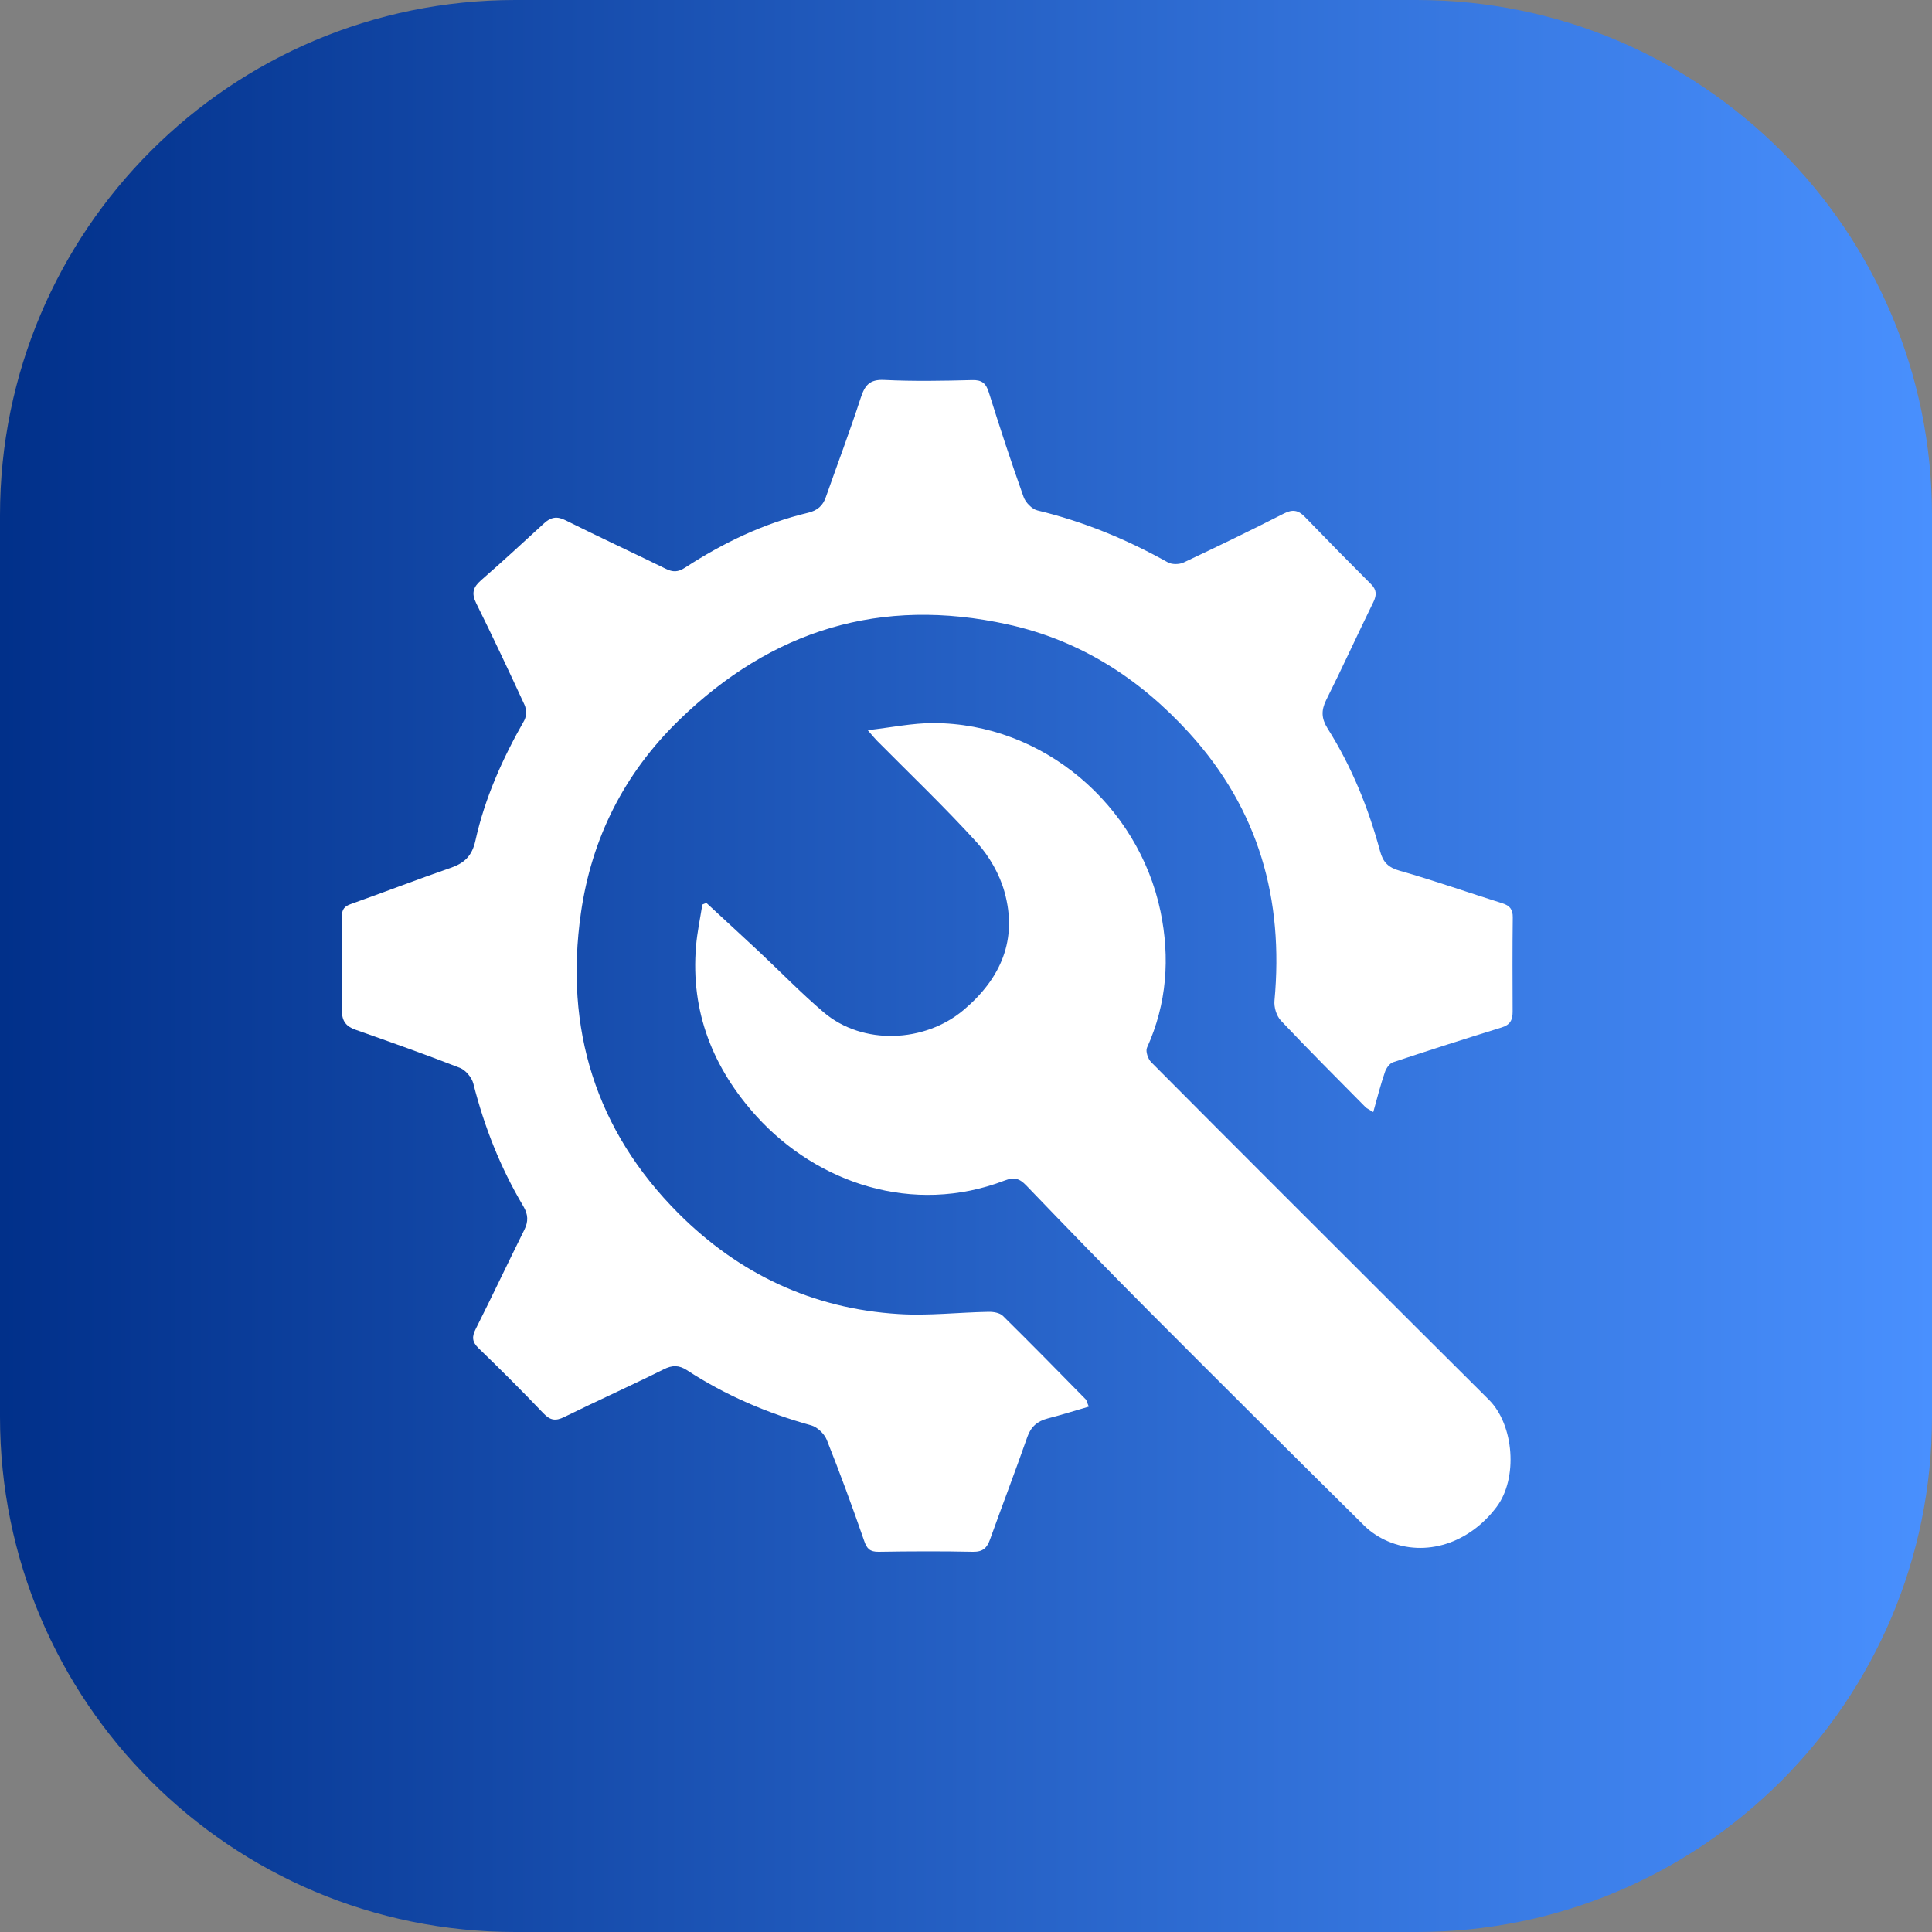
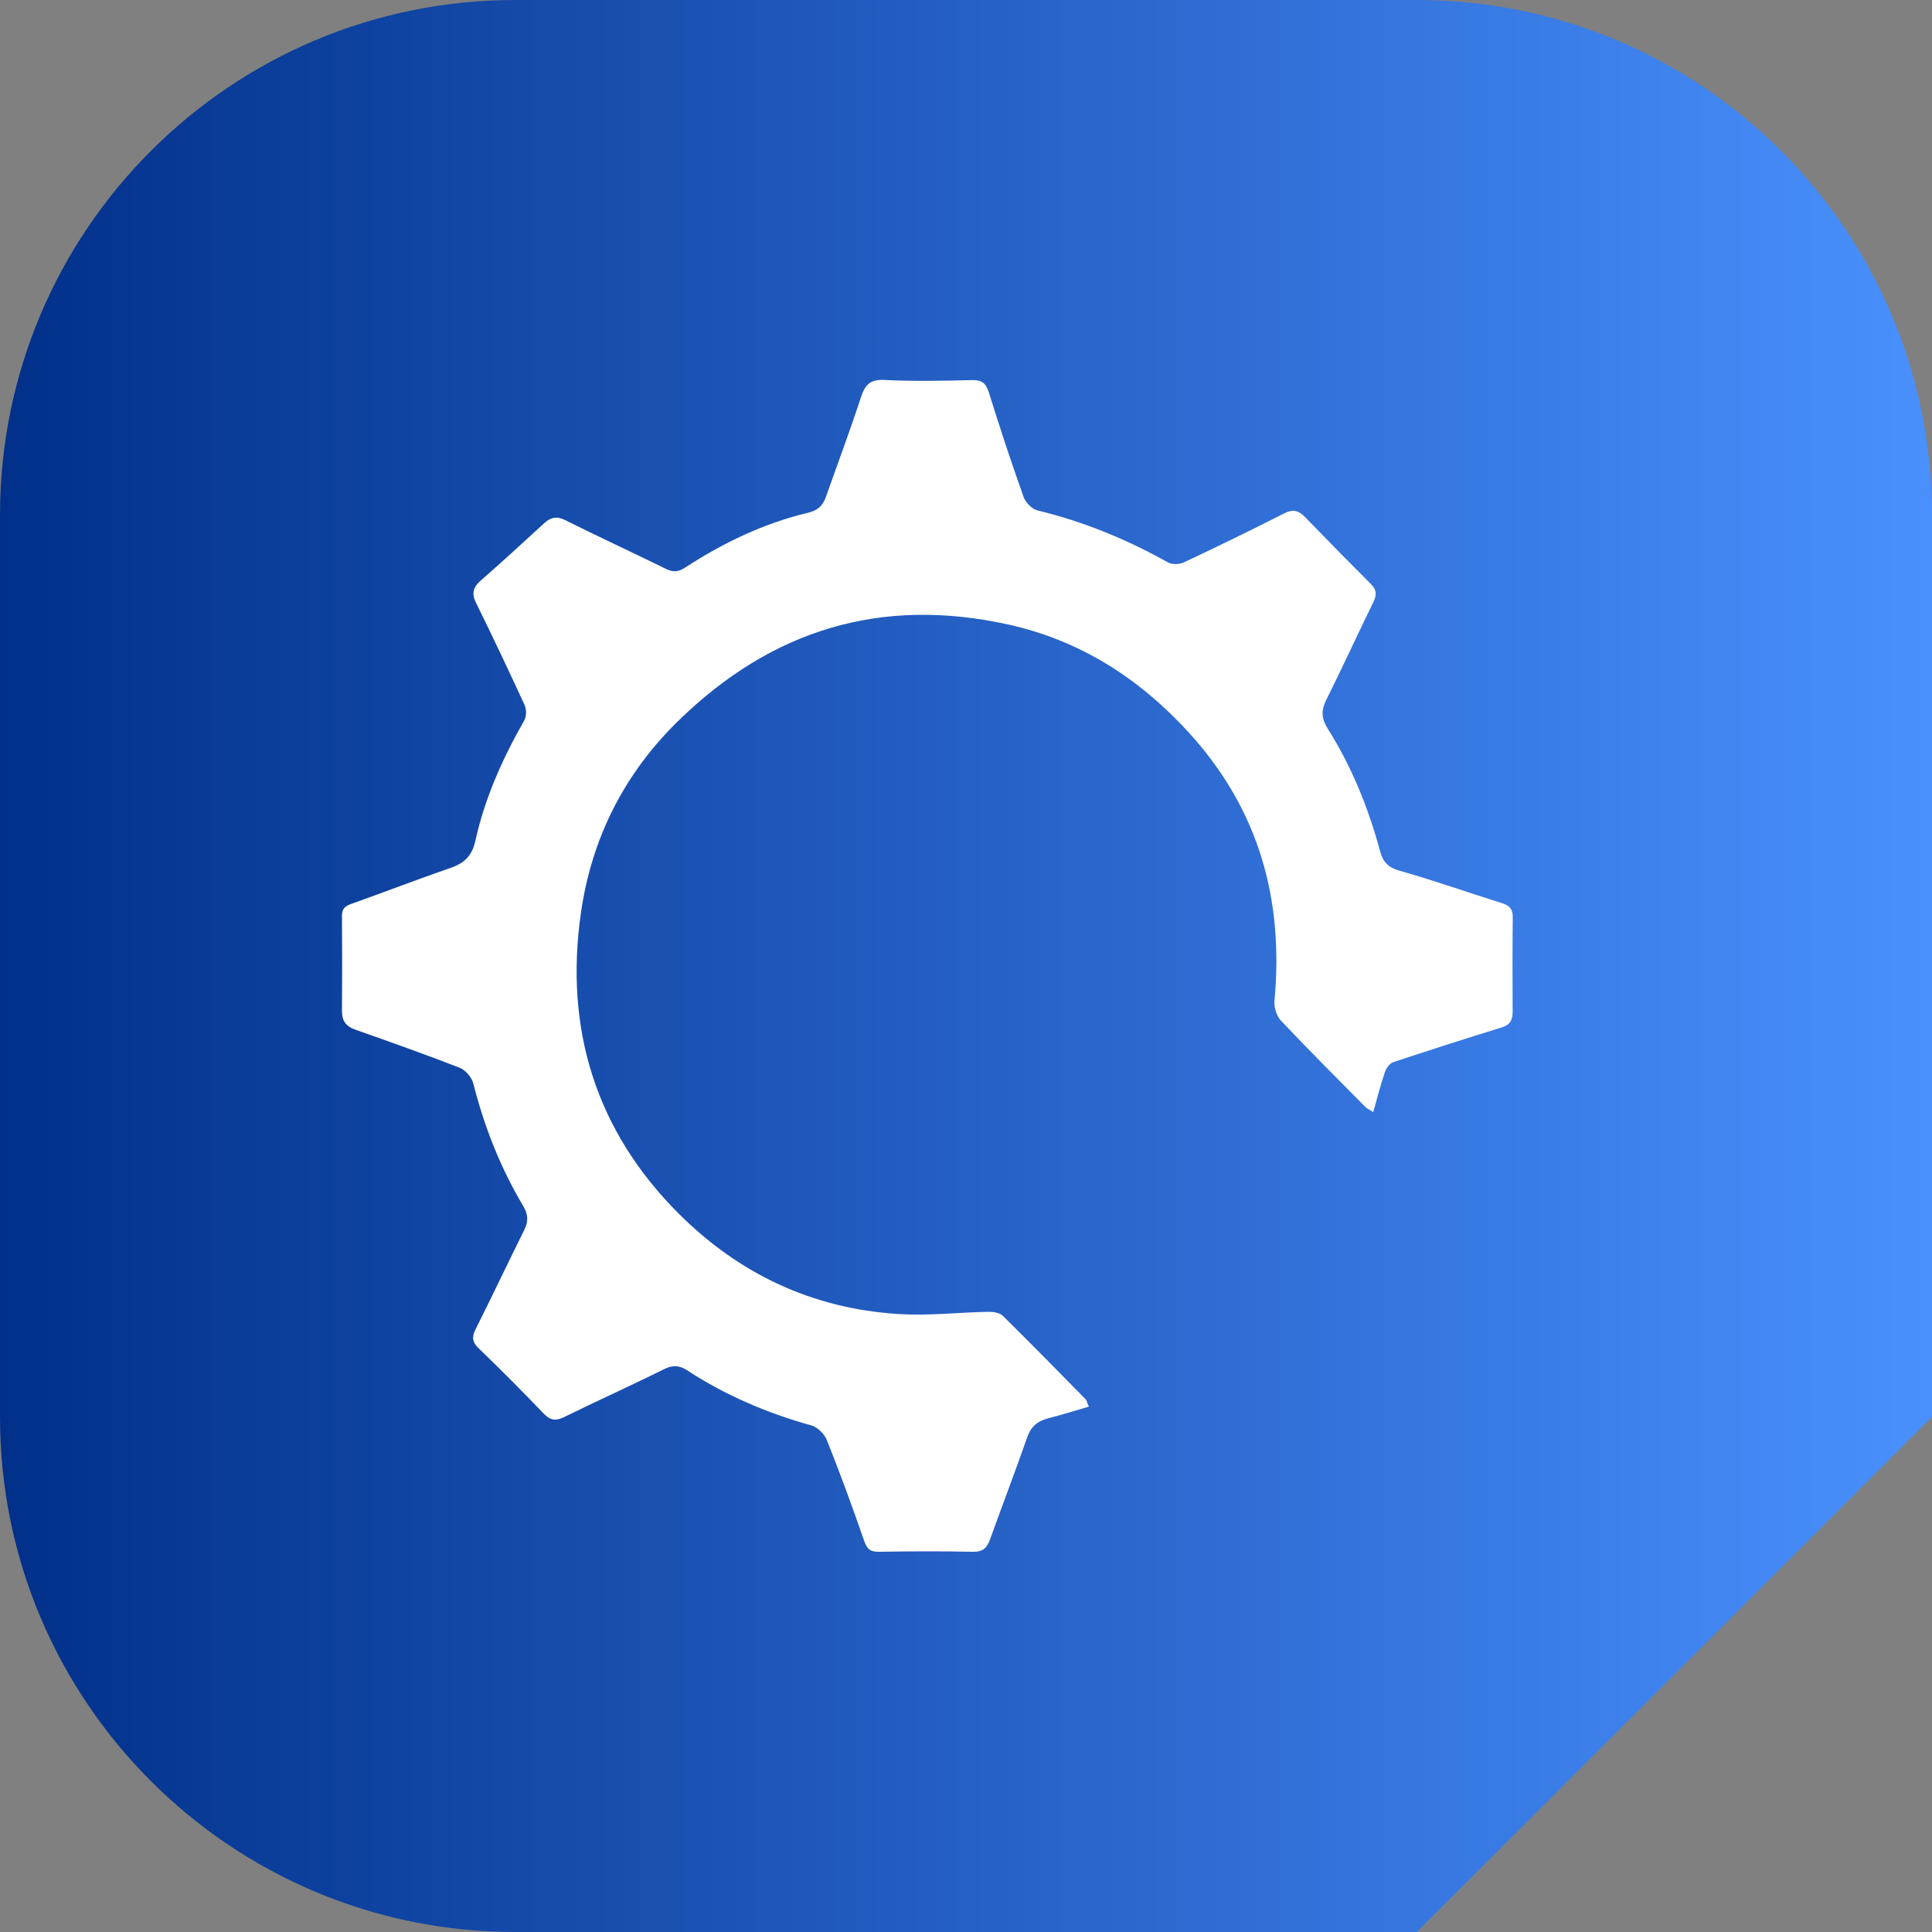
<svg xmlns="http://www.w3.org/2000/svg" id="Layer_1" x="0px" y="0px" viewBox="0 0 150 150" style="enable-background:new 0 0 150 150;" xml:space="preserve">
  <rect x="0" y="0" width="150" height="150" fill="#808080" stroke="none" />
  <style type="text/css">	.st0{fill:url(#SVGID_1_);}	.st1{fill:#F1F2F2;}	.st2{fill:url(#SVGID_00000058581109433413411320000003706111676836746943_);}	.st3{fill:url(#SVGID_00000074430050940485439610000013110927107315147167_);}	.st4{fill:url(#SVGID_00000143612583216634014330000012466589819853407109_);}	.st5{fill:url(#SVGID_00000181793335052353569170000006894304676970127270_);}	.st6{fill:url(#SVGID_00000062150166432388221670000006619576827106998451_);}	.st7{fill:url(#SVGID_00000093177109213093848230000017641240375841003394_);}	.st8{fill:url(#SVGID_00000150067622512997950820000001298156401198827175_);}	.st9{fill:url(#SVGID_00000070833009294015915750000017732632295474413500_);}	.st10{fill:url(#SVGID_00000029037803834927087460000015371725780361097917_);}	.st11{fill:url(#SVGID_00000167357167814470828770000002564445660467744651_);}	.st12{fill:url(#SVGID_00000079452660059878371110000002972430309821876126_);}	.st13{fill:url(#SVGID_00000121989984958136652300000016269454233022724503_);}	.st14{fill:url(#SVGID_00000159471082900098866790000010959080873602448026_);}	.st15{fill:url(#SVGID_00000002352565321456344900000003938953667567486645_);}	.st16{fill:url(#SVGID_00000033358164262992629660000010525821328975248775_);}	.st17{fill:url(#SVGID_00000170256442694964987900000000524421431425715363_);}	.st18{fill:url(#SVGID_00000096773331406601094330000015699659550844003244_);}	.st19{fill:url(#SVGID_00000073000482838165579610000007380779209960381357_);}	.st20{fill:url(#SVGID_00000124140871490514334050000004861286939831639990_);}	.st21{fill:url(#SVGID_00000091007273876136853250000004967821391390188732_);}	.st22{fill:url(#SVGID_00000150823985590704531110000009642191317326292657_);}	.st23{fill:url(#SVGID_00000158733662675637577280000016798412122908799651_);}	.st24{fill:url(#SVGID_00000176044683335843868290000013416801958687665567_);}	.st25{fill:url(#SVGID_00000091012674650050221990000012852213357138625153_);}	.st26{fill:url(#SVGID_00000134209611123001679860000003410216369254428304_);}	.st27{fill:url(#SVGID_00000116940714519166817750000003620467328446059415_);}	.st28{fill:#FFFFFF;}	.st29{fill:url(#SVGID_00000155830933651016117860000011428375521621518255_);}	.st30{fill:url(#SVGID_00000019671149424194644150000003714733226718792354_);}	.st31{fill:url(#SVGID_00000019657380344698032980000010051351342693951141_);}	.st32{fill:url(#SVGID_00000162337796193118626760000010724869294983757727_);}	.st33{fill:url(#SVGID_00000037663365836227009710000013087105187172224674_);}	.st34{fill:url(#SVGID_00000091731088913846501550000017647873101441279406_);}	.st35{fill:url(#SVGID_00000025413990553706642540000012754952750069316285_);}	.st36{fill:url(#SVGID_00000068650600018165675220000017224182222906438844_);}	.st37{fill:url(#SVGID_00000050660565623235186620000006848842336654836912_);}	.st38{fill:url(#SVGID_00000132805505184370927580000009708303497527683213_);}	.st39{fill:url(#SVGID_00000117645932343673585490000016770189638583312568_);}	.st40{fill:url(#SVGID_00000034811067850935136790000006944351618508500640_);}	.st41{fill:url(#SVGID_00000110449047603332376930000003158314629918025629_);}	.st42{fill:url(#SVGID_00000180327146994718300310000008851541614920393350_);}	.st43{fill:url(#SVGID_00000179643580101671768260000012559190214072921225_);}	.st44{fill:url(#SVGID_00000170248979975371647470000018413642209330223005_);}	.st45{fill:url(#SVGID_00000176027589844067562740000009713432650448939185_);}	.st46{fill:url(#SVGID_00000045618236776226871890000000105582606261066117_);}	.st47{fill:url(#SVGID_00000020368236489667214760000003791473357067232172_);}	.st48{fill:url(#SVGID_00000012430157664008760650000011728553931609736873_);}	.st49{fill:url(#SVGID_00000146495589105221361270000012372397299181909418_);}	.st50{fill:url(#SVGID_00000080204136175213581580000006013569940454355336_);}	.st51{fill:url(#SVGID_00000070103108396577525130000008735554420764982712_);}	.st52{fill:url(#SVGID_00000008121941695225610450000013510855574534546839_);}	.st53{fill:url(#SVGID_00000151504917492525558200000012448739218967351689_);}	.st54{fill:url(#SVGID_00000007390106057539713890000017558999900606521254_);}	.st55{fill:url(#SVGID_00000041983498710049433160000001689493204801200774_);}	.st56{fill:url(#SVGID_00000143606592916859311820000007783565511583610525_);}	.st57{fill:url(#SVGID_00000112600279885462216160000001594217291730431636_);}	.st58{fill:url(#SVGID_00000060721283010208084790000008130147704781031091_);}	.st59{fill:url(#SVGID_00000039851235410025010840000006889120197791208106_);}	.st60{fill:url(#SVGID_00000097502629505980108520000003613637163871357879_);}	.st61{fill:url(#SVGID_00000093170795406163450670000014652466338605422487_);}	.st62{fill:url(#SVGID_00000018938902740428943360000000962513091879664516_);}	.st63{fill:url(#SVGID_00000147925004066273067440000017131121727945721005_);}	.st64{fill:url(#SVGID_00000132792046698781536560000016979665857542052494_);}	.st65{fill:url(#SVGID_00000052826654285206011650000003870658069095794844_);}	.st66{fill:url(#SVGID_00000029037780636324984820000011023993235333225902_);}	.st67{fill:url(#SVGID_00000111893420562047993780000010350174182115068293_);}	.st68{fill:url(#SVGID_00000126317637211964023510000017328280745260576690_);}	.st69{fill:url(#SVGID_00000078024153101791613760000005388106881079187380_);}	.st70{fill:url(#SVGID_00000130611275414250269960000014108272300520171186_);}	.st71{fill:url(#SVGID_00000093135066024284980110000018201964388743947405_);}	.st72{fill:url(#SVGID_00000103981147668807027610000007921815578766257079_);}	.st73{fill:#2C2C2C;}	.st74{fill:#878787;}</style>
  <linearGradient id="SVGID_1_" gradientUnits="userSpaceOnUse" x1="0" y1="75" x2="150" y2="75">
    <stop offset="0" style="stop-color:#01308A" />
    <stop offset="1" style="stop-color:#4990FE" />
  </linearGradient>
-   <path class="st0" d="M110,150H40c-22.09,0-40-17.91-40-40V40C0,17.91,17.91,0,40,0h70c22.09,0,40,17.91,40,40v70 C150,132.09,132.09,150,110,150z" />
+   <path class="st0" d="M110,150H40c-22.09,0-40-17.91-40-40V40C0,17.91,17.91,0,40,0h70c22.09,0,40,17.91,40,40v70 z" />
  <g>
    <path class="st28" d="M84.54,109.21c-1.11,0.32-2.14,0.65-3.2,0.92c-0.8,0.21-1.3,0.64-1.58,1.44c-0.93,2.66-1.94,5.29-2.89,7.94  c-0.24,0.67-0.55,0.98-1.32,0.97c-2.44-0.05-4.89-0.04-7.33,0c-0.68,0.01-0.92-0.24-1.13-0.86c-0.91-2.63-1.87-5.25-2.9-7.83  c-0.19-0.47-0.72-0.98-1.19-1.12c-3.44-0.95-6.68-2.34-9.67-4.29c-0.62-0.4-1.14-0.4-1.81-0.06c-2.55,1.27-5.16,2.44-7.72,3.7  c-0.66,0.32-1.07,0.27-1.6-0.28c-1.64-1.72-3.32-3.4-5.03-5.05c-0.52-0.5-0.55-0.9-0.23-1.52c1.28-2.55,2.5-5.13,3.77-7.69  c0.32-0.64,0.3-1.19-0.08-1.83c-1.77-2.97-3.03-6.16-3.88-9.52c-0.12-0.47-0.59-1.04-1.04-1.22c-2.69-1.05-5.41-2.01-8.13-2.97  c-0.71-0.25-1.04-0.68-1.03-1.46c0.02-2.44,0.02-4.89,0-7.33c-0.01-0.54,0.18-0.78,0.69-0.96c2.59-0.92,5.15-1.91,7.75-2.81  c1.07-0.37,1.66-0.93,1.92-2.11c0.73-3.31,2.11-6.38,3.79-9.33c0.18-0.31,0.18-0.86,0.03-1.2c-1.22-2.65-2.47-5.3-3.76-7.91  c-0.38-0.76-0.24-1.24,0.37-1.77c1.66-1.45,3.28-2.94,4.9-4.43c0.51-0.47,0.99-0.58,1.66-0.24c2.58,1.29,5.2,2.5,7.79,3.77  c0.55,0.27,0.95,0.27,1.5-0.09c2.95-1.92,6.1-3.44,9.55-4.26c0.71-0.17,1.15-0.54,1.38-1.22c0.9-2.56,1.86-5.1,2.7-7.68  c0.32-0.98,0.68-1.47,1.84-1.41c2.27,0.11,4.54,0.07,6.82,0.01c0.76-0.02,1.07,0.25,1.29,0.95c0.85,2.72,1.74,5.43,2.7,8.12  c0.15,0.43,0.65,0.95,1.08,1.05c3.57,0.86,6.92,2.24,10.12,4.03c0.32,0.18,0.89,0.17,1.23,0.01c2.61-1.23,5.21-2.49,7.78-3.8  c0.68-0.35,1.13-0.26,1.63,0.26c1.7,1.76,3.41,3.5,5.14,5.23c0.44,0.44,0.44,0.84,0.18,1.38c-1.24,2.53-2.41,5.1-3.67,7.62  c-0.39,0.8-0.37,1.42,0.11,2.19c1.87,2.96,3.17,6.17,4.08,9.54c0.23,0.86,0.64,1.27,1.54,1.52c2.68,0.76,5.3,1.69,7.95,2.52  c0.58,0.18,0.82,0.48,0.81,1.1c-0.03,2.44-0.02,4.89-0.01,7.33c0,0.64-0.2,1.01-0.85,1.21c-2.82,0.87-5.63,1.77-8.43,2.7  c-0.27,0.09-0.53,0.46-0.63,0.75c-0.34,0.99-0.6,2-0.91,3.12c-0.33-0.21-0.49-0.27-0.6-0.38c-2.2-2.23-4.42-4.44-6.57-6.72  c-0.34-0.36-0.55-1.04-0.5-1.55c0.73-7.86-1.21-14.82-6.6-20.76c-3.87-4.25-8.47-7.21-14.1-8.45c-9.85-2.17-18.31,0.41-25.53,7.43  c-4.27,4.15-6.79,9.18-7.62,14.98c-1.28,8.96,1.13,16.87,7.59,23.33c4.69,4.69,10.41,7.39,17.07,7.8c2.31,0.15,4.65-0.13,6.98-0.17  c0.38-0.01,0.87,0.07,1.12,0.31c2.18,2.15,4.33,4.34,6.47,6.52C84.4,108.84,84.43,108.98,84.54,109.21z" />
-     <path class="st28" d="M54.85,70.11c1.33,1.23,2.67,2.46,4,3.7c1.71,1.6,3.34,3.29,5.12,4.8c3.01,2.55,7.82,2.36,10.85-0.2  c2.9-2.45,4.2-5.46,3.17-9.16c-0.38-1.37-1.17-2.75-2.12-3.81c-2.5-2.75-5.19-5.32-7.81-7.96c-0.16-0.17-0.31-0.35-0.69-0.79  c1.85-0.21,3.46-0.55,5.07-0.55c8.57,0,15.94,6.39,17.66,14.61c0.75,3.61,0.5,7.18-1.05,10.6c-0.12,0.27,0.08,0.87,0.33,1.12  c6.94,6.98,13.91,13.93,20.88,20.89c1.78,1.78,3.56,3.55,5.34,5.32c1.96,1.96,2.26,6.1,0.6,8.31c-2.13,2.84-5.51,3.93-8.46,2.67  c-0.65-0.28-1.29-0.69-1.79-1.18c-5.58-5.52-11.14-11.05-16.68-16.61c-3.23-3.24-6.42-6.53-9.59-9.83  c-0.53-0.55-0.94-0.67-1.69-0.38c-7.1,2.72-14.53,0.21-19.25-4.99c-3.38-3.73-5.13-8.11-4.7-13.21c0.09-1.08,0.32-2.15,0.49-3.23  C54.64,70.18,54.74,70.14,54.85,70.11z" />
  </g>
</svg>